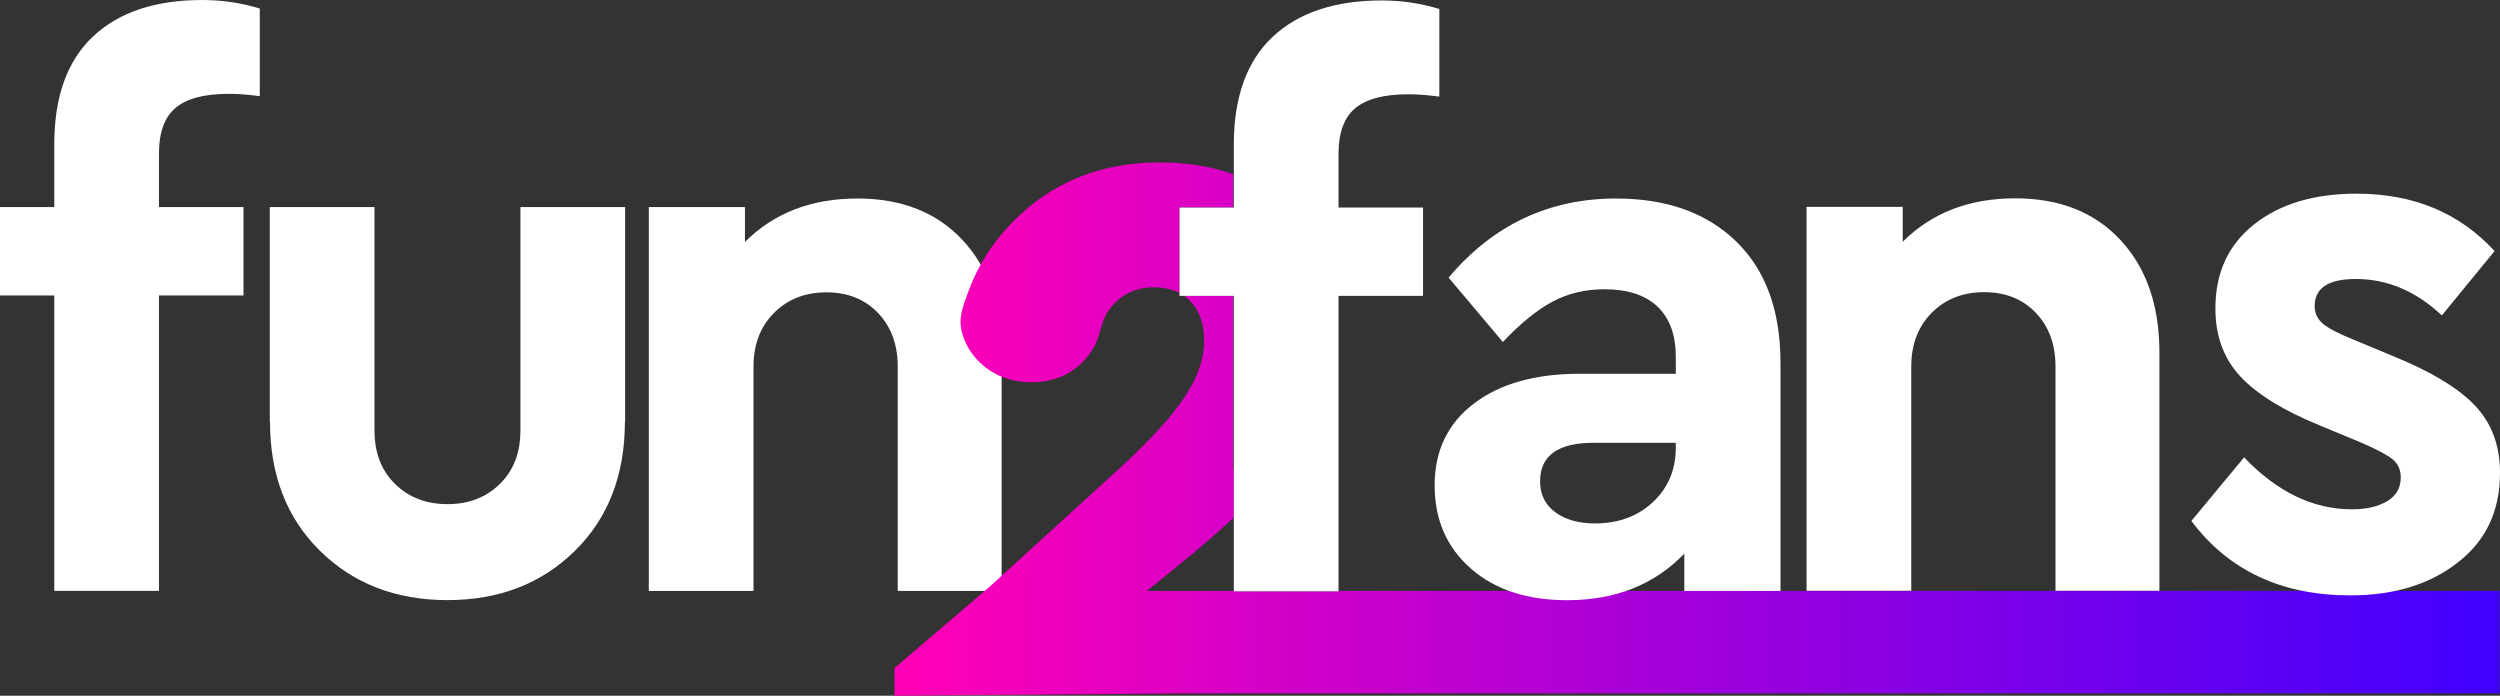
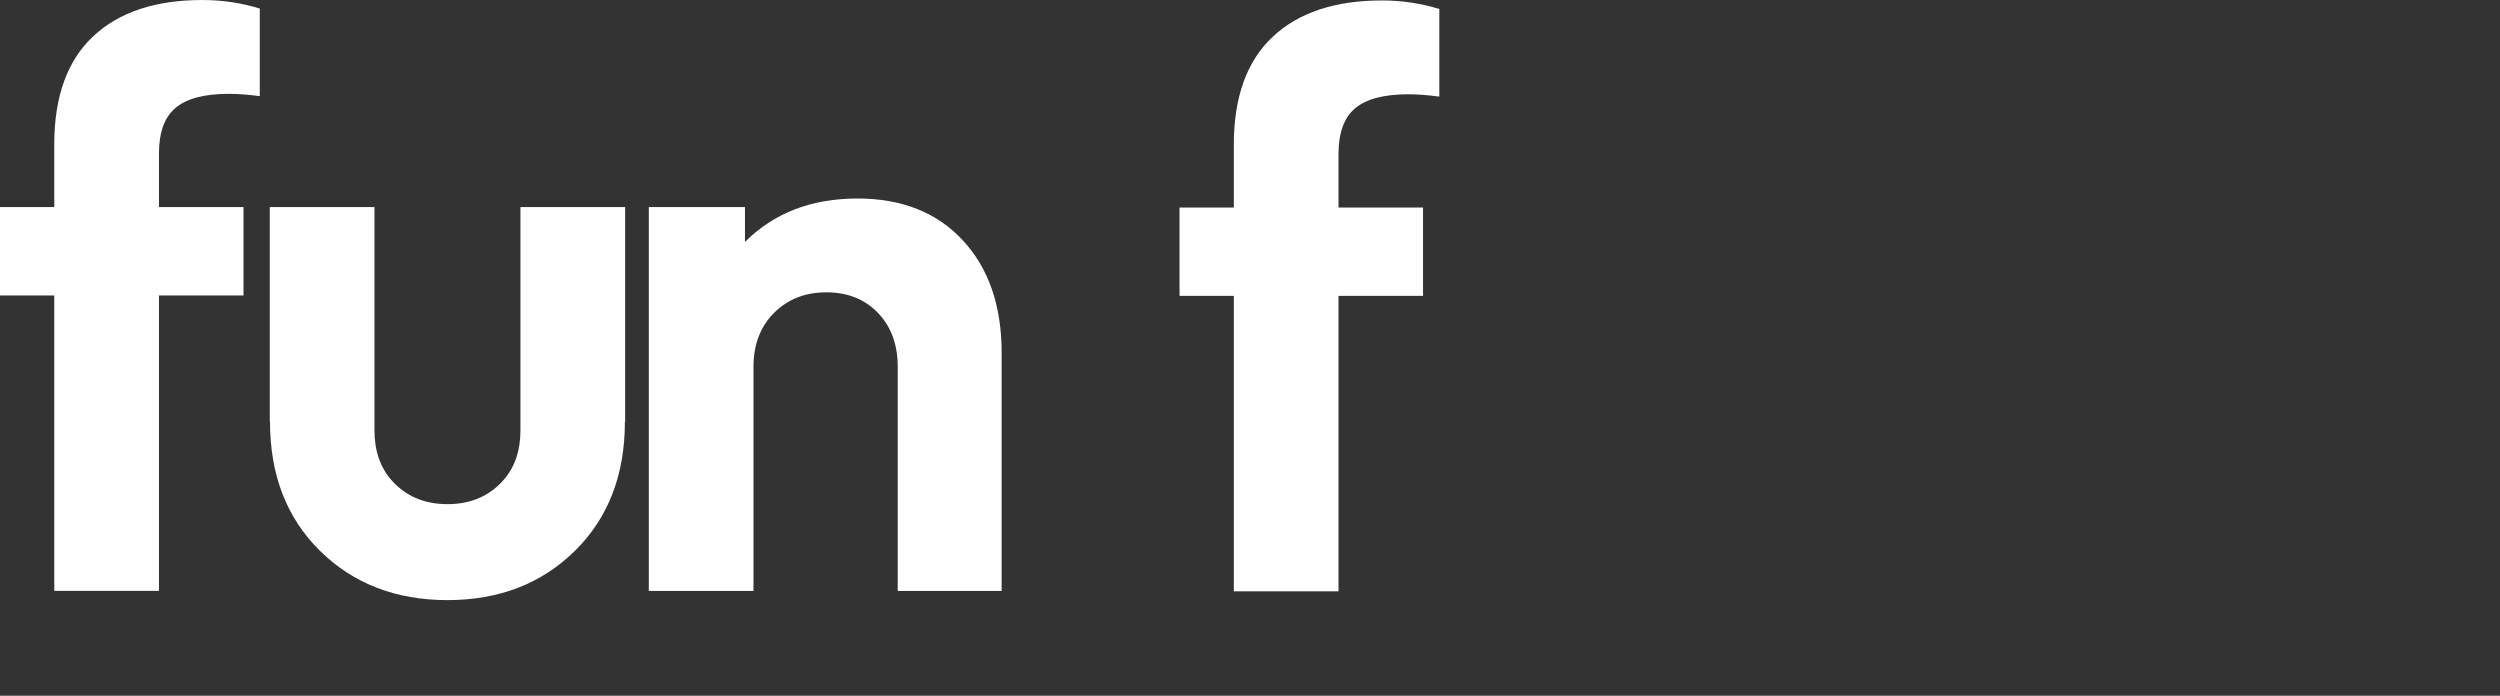
<svg xmlns="http://www.w3.org/2000/svg" xml:space="preserve" width="516.759mm" height="143.812mm" version="1.1" style="shape-rendering:geometricPrecision; text-rendering:geometricPrecision; image-rendering:optimizeQuality; fill-rule:evenodd; clip-rule:evenodd" viewBox="0 0 22006.19 6124.22">
  <rect x="0" y="0" width="22006.19" height="6124.22" fill="#333333" stroke="none" />
  <defs>
    <style type="text/css">
   
    .fil0 {fill:white;fill-rule:nonzero}
    .fil1 {fill:url(#id0);fill-rule:nonzero}
   
  </style>
    <linearGradient id="id0" gradientUnits="userSpaceOnUse" x1="8038.29" y1="5613.8" x2="22001.75" y2="5652.63">
      <stop offset="0" style="stop-opacity:1; stop-color:#FF00B7" />
      <stop offset="1" style="stop-opacity:1; stop-color:#4000FF" />
    </linearGradient>
  </defs>
  <g id="Слой_x0020_1">
    <g id="_105553255583552">
      <path class="fil0" d="M2374.7 3713.34l0 -1890.89 921.56 0 0 1965.89c0,44.39 3,86.65 9.24,127.08l0.65 4.12 1.37 8.34 0.09 0.4 1.14 6.39 0.25 1.46 1.61 8.25 0.56 3 1.05 5.18 0.25 1.15 1.3 6.23 0.15 0.74 1.86 8.03 0.81 3.72 1.05 4.28 2.02 7.85 0 0.09 1.61 6.08 0.49 1.7 1.15 4.37 0.96 3.41 2.27 7.78 0.25 0.8 1.86 5.99 0.24 0.9 1.62 5.02 0.89 2.67 1.06 3.23 1.46 4.37 0.49 1.46 2.01 5.74 0.09 0.25 2.67 7.44 1.46 3.88 1.37 3.56 0.81 2.11 2.11 5.27 0.16 0.49 2.26 5.58 0.49 1.21 1.86 4.46 1.21 2.76 1.21 2.83 1.95 4.37 0.49 1.15 2.51 5.51 0.25 0.49 3.32 7.13 1.61 3.32 1.77 3.65 0.9 1.77 2.67 5.18 0.09 0.24 2.76 5.34 0.74 1.37 3.65 6.79 3.81 6.79 0.49 0.81 3 5.27 0.4 0.65 2.6 4.53 1.3 2.2 4.06 6.63 0.9 1.37 3.23 5.11 0 0.09 4.22 6.39 4.28 6.48 4.46 6.39 0.32 0.49 3.47 4.93 0.65 0.9 2.83 3.97 1.7 2.35 1.86 2.51 2.82 3.72 0.81 1.06 3.65 4.77 0.32 0.32 3.41 4.37 1.37 1.7 2.42 3 2.51 3.07 1.3 1.61 3.72 4.37 0.15 0.25 3.97 4.62 0.97 1.05 3 3.47 2.2 2.42 1.86 2.11 3.41 3.72 0.74 0.8 4.13 4.46 0.56 0.49 3.66 3.88 1.77 1.86 2.51 2.6 3.01 3.07 1.3 1.3 4.37 4.28c120.6,118.34 274.22,177.43 460.82,177.43 186.6,0 340.22,-59.1 460.83,-177.43l4.37 -4.28 1.3 -1.3 3 -3.07 2.51 -2.6 1.77 -1.86 3.65 -3.88 0.56 -0.49 4.12 -4.46 0.74 -0.8 3.41 -3.72 1.86 -2.11 2.2 -2.42 3.01 -3.47 0.96 -1.05 3.97 -4.62 0.16 -0.25 3.72 -4.37 1.3 -1.61 2.51 -3.07 2.42 -3 1.37 -1.7 3.41 -4.37 0.31 -0.32 3.66 -4.77 0.8 -1.06 2.83 -3.72 1.86 -2.51 1.7 -2.35 2.82 -3.97 0.65 -0.9 3.47 -4.93 0.31 -0.49 4.46 -6.39 4.28 -6.48 4.21 -6.39 0 -0.09 3.23 -5.11 0.89 -1.37 4.06 -6.63 1.3 -2.2 2.6 -4.53 0.4 -0.65 3 -5.27 0.49 -0.81 3.81 -6.79 3.65 -6.79 0.74 -1.37 2.76 -5.34 0.09 -0.24 2.67 -5.18 0.9 -1.77 1.77 -3.65 1.61 -3.32 3.32 -7.13 0.25 -0.49 2.51 -5.51 0.49 -1.15 1.95 -4.37 1.21 -2.83 1.21 -2.76 1.86 -4.46 0.49 -1.21 2.27 -5.58 0.16 -0.49 2.1 -5.27 0.81 -2.11 1.37 -3.56 1.46 -3.88 2.67 -7.44 0.09 -0.25 2.02 -5.74 0.49 -1.46 1.46 -4.37 1.05 -3.23 0.9 -2.67 1.61 -5.02 0.25 -0.9 1.86 -5.99 0.25 -0.8 2.26 -7.78 0.97 -3.41 1.14 -4.37 0.49 -1.7 1.61 -6.08 0 -0.09 2.02 -7.85 1.05 -4.28 0.81 -3.72 1.86 -8.03 0.16 -0.74 1.3 -6.23 0.25 -1.15 1.06 -5.18 0.56 -3 1.61 -8.25 0.25 -1.46 1.15 -6.39 0.09 -0.4 1.37 -8.34 0.65 -4.12c6.23,-40.43 9.24,-82.69 9.24,-127.08l0 -1965.89 921.56 0 0 1890.89 -2.13 -0.85c0,468.67 -146.83,847.53 -440.24,1136.56 -293.32,288.71 -667.22,433.18 -1121.7,433.45 -454.48,-0.27 -828.38,-144.75 -1121.7,-433.45 -293.41,-289.04 -440.24,-667.89 -440.24,-1136.56l-2.13 0.85z" />
      <path class="fil0" d="M1399.29 1351.51l0 471.03 744.1 0 0 778.2 -744.1 0 0 1201.6 0 664.58 0 733.94 -921.47 0 0 -94.54 0 -1303.98 0 -1201.6 -477.82 0 0 -778.2 477.82 0 0 -552.91c0,-418.7 113.78,-734.95 341.28,-948.84 227.57,-213.89 548.38,-320.79 962.45,-320.79 172.9,0 341.37,24.95 505.19,75.09l0 771.32c-100.17,-13.61 -191.22,-20.49 -273.1,-20.49 -213.89,0 -369.71,40.98 -467.61,122.86 -97.84,81.88 -146.74,216.24 -146.74,402.76l0 -0.03z" />
      <path class="fil0" d="M8816.89 3105.77l0 2095.63 -914.67 0 0 -1972.77c0,-195.66 -58.07,-353.75 -174.05,-474.43 -116.04,-120.6 -267.34,-180.93 -454.01,-180.93 -186.6,0 -340.13,60.33 -460.74,180.93 -120.51,120.6 -180.84,278.75 -180.84,474.43l0 312.54 0 1660.23 -921.47 0 0 -1660.23 0 -1718.64 846.4 0 0 307.17c254.87,-254.87 584.81,-382.33 989.83,-382.33 391.32,0 700.85,122.93 928.35,368.65 227.5,245.72 341.28,575.66 341.28,989.74l-0.09 0z" />
-       <path class="fil1" d="M10520.06 4856.65l-424.73 344.76 765.38 0 0 3.97 921.47 0 0 -3.97 10219.57 0 0 902.45 -11337.53 0 -290.25 0.4c-1043.07,8.25 -1565.8,12.42 -2499.73,19.96l-0.56 -243.62 829.97 -709.28 1165.17 -1061.75c258.1,-238.01 444.61,-443.09 559.54,-615.34 114.92,-172.19 171.78,-339.51 170.8,-501.72 -0.9,-143.67 -40.89,-257.05 -120.26,-340.07 -17.11,-17.88 -35.61,-33.81 -55.48,-47.8l431.09 0 0 1523.22 6.21 0 0 427.8c-105.31,97.41 -219.3,197.56 -342,300.43l1.35 0.56zm-137.17 -2276.82c-64.8,-34.26 -142,-51.14 -231.6,-50.57 -162.21,0.97 -291.64,66.57 -388.18,197.12l-8.9 12.4 -0.74 0.99 -0.25 0.4 -0.49 0.56c-56.05,80.98 -67.42,207.1 -115.51,299.73l-1.3 2.42 -1.3 2.42 -0.49 0.81 -0.8 1.61 -1.3 2.42 -1.37 2.42 -0.15 0.32 -1.15 2.11 -1.37 2.42 -1.3 2.2 -0.09 0.16 -1.37 2.42 -1.37 2.35 -1.05 1.77 -0.32 0.65 -1.37 2.35 -1.46 2.35 -0.81 1.3 -0.65 1.05 -1.37 2.35 -1.46 2.35 -0.56 0.8 -0.89 1.55 -3.01 4.71 -0.25 0.32 -1.21 1.95 -1.55 2.35 -1.46 2.2 -0.09 0.09 -1.46 2.35 -1.55 2.26 -1.21 1.77 -0.4 0.49 -1.55 2.27 -1.55 2.35 -0.9 1.21 -0.74 0.96 -1.55 2.27 -1.61 2.27 -0.65 0.8 -0.96 1.46 -1.61 2.26 -1.7 2.2 -0.25 0.4 -1.37 1.86 -1.61 2.2 -1.71 2.2 -1.7 2.27 -1.7 2.2 -1.3 1.7 -0.4 0.49 -1.7 2.2 -1.7 2.2 -1.06 1.3 -0.74 0.89 -1.77 2.2 -1.7 2.11 -0.74 0.81 -1.06 1.37 -1.77 2.11 -1.77 2.2 -0.4 0.4 -1.46 1.7 -1.77 2.11 -1.77 2.11 -0.09 0.09 -1.77 2.1 -1.86 2.11 -1.46 1.61 -0.4 0.49 -1.86 2.11 -1.95 2.02 -1.06 1.3 -0.8 0.81 -1.86 2.11 -1.95 2.02 -0.81 0.8 -1.14 1.3 -1.95 2.02 -1.95 2.11 -0.4 0.4 -1.55 1.61 -2.02 2.02 -1.95 2.02c-118.25,120.51 -268.48,180.84 -450.53,180.84 -186.6,0 -340.13,-59.13 -460.74,-177.43l-4.37 -4.28 -1.3 -1.3 -3 -3.07 -2.51 -2.6 -1.77 -1.86 -3.65 -3.88 -0.56 -0.49 -4.12 -4.46 -0.74 -0.81 -3.41 -3.72 -1.86 -2.11 -2.2 -2.42 -3.01 -3.47 -0.96 -1.06 -3.97 -4.62 -0.16 -0.25 -3.72 -4.37 -1.3 -1.61 -2.51 -3.07 -2.42 -3.01 -1.37 -1.7 -3.41 -4.37 -0.32 -0.32 -3.65 -4.78 -0.8 -1.05 -2.83 -3.72 -1.86 -2.51 -1.7 -2.35 -2.82 -3.97 -0.65 -0.9 -3.47 -4.93 -0.31 -0.49 -3.07 -4.46 -1.37 -1.95 -1.95 -3 -2.35 -3.47 -0.96 -1.55 -3.23 -4.94 0 -0.09 -3.23 -5.11 -0.9 -1.37 -2.27 -3.72 -1.77 -2.92 -1.3 -2.2 -2.6 -4.53 -0.4 -0.65 -3 -5.27 -0.49 -0.81 -2.42 -4.37 -1.37 -2.42 -1.55 -2.91 -2.11 -3.88 -0.74 -1.37 -2.76 -5.34 -0.09 -0.25 -2.67 -5.18 -0.89 -1.77 -1.77 -3.65 -1.61 -3.32 -0.97 -2.1 -2.35 -4.94 -0.25 -0.49 -2.51 -5.51 -0.49 -1.14 -1.95 -4.37 -1.21 -2.82 -1.21 -2.76 -1.86 -4.46 -0.49 -1.21 -2.27 -5.58 -0.16 -0.49 -2.11 -5.27 -0.8 -2.11 -1.37 -3.56 -1.46 -3.88 -0.65 -1.86 -2.02 -5.52 -0.09 -0.25 -2.02 -5.74 -0.49 -1.46 -1.46 -4.37 -1.05 -3.23c-46.08,-137.08 -3.99,-238.08 51,-388.07 83.56,-227.74 214.85,-432.19 393.83,-613.35 338.61,-342.73 762.98,-515.64 1272.95,-518.73 243.44,-1.46 464.14,32.8 662.23,102.69l0 294.04 -471.61 0 0 753.32z" />
-       <path class="fil0" d="M15672.57 3194.54l0 2006.87 -846.41 0 0 -327.67c-263.93,273.1 -607.56,409.55 -1030.72,409.55 -354.98,0 -638.19,-93.29 -849.79,-279.8 -211.62,-186.6 -317.38,-430.04 -317.38,-730.42 0,-304.92 114.92,-544.88 344.76,-720.14 229.76,-175.17 540.34,-262.81 931.76,-262.81l846.41 0 0 -150.15c0,-191.13 -53.45,-337.87 -160.35,-440.24 -106.99,-102.37 -262.81,-153.56 -467.62,-153.56 -168.38,0 -320.79,36.37 -457.41,109.16 -136.47,72.8 -282.07,191.13 -436.86,354.98l-477.82 -566.51c391.32,-464.21 882.84,-696.32 1474.46,-696.32 446.01,0 798.61,126.34 1058.03,378.95 259.49,252.52 389.06,608.62 389.06,1068.3l-0.11 -0.18zm-921.49 744.03l0 -40.98 -723.54 0c-314,0 -471.02,113.78 -471.02,341.28 0,113.78 44.39,203.68 133.15,269.6 88.67,66.09 205.95,99.05 351.48,99.05 204.81,0 374.33,-62.53 508.6,-187.66 134.21,-125.22 201.33,-285.56 201.33,-481.22l0 -0.07z" />
-       <path class="fil0" d="M19289.45 4585.66l464.14 -559.79c291.23,304.91 607.5,457.32 948.84,457.32 127.39,0 230.9,-23.9 310.59,-71.67 79.68,-47.78 119.54,-117.1 119.54,-208.15 0,-68.27 -23.97,-121.72 -71.67,-160.44 -47.78,-38.72 -139.95,-87.62 -276.49,-146.74l-361.86 -150.24c-323.05,-132.01 -557.43,-276.48 -703.05,-433.45 -145.69,-157.03 -218.51,-356.1 -218.51,-597.36 0,-314 113.78,-560.93 341.37,-740.63 227.5,-179.79 527.88,-269.7 901.06,-269.7 500.57,0 905.6,168.44 1214.97,505.19l-464.14 566.51c-227.5,-213.89 -480.08,-320.79 -757.71,-320.79 -241.18,0 -361.77,79.68 -361.77,238.91 0,63.65 25.02,116.13 75.09,157.03 50.04,40.98 143.35,88.67 279.8,143.35l327.67 136.47c336.75,136.47 579.13,282.07 726.95,436.93 147.97,154.67 221.91,352.62 221.91,593.89 0,336.75 -125.13,600.68 -375.45,791.81 -245.72,191.13 -559.69,286.69 -941.96,286.69 -605.21,0 -1071.62,-218.41 -1399.31,-655.27l-0.02 0.11z" />
-       <path class="fil0" d="M19008.19 3104.25l0 2095.63 -914.67 0 0 -1972.77c0,-195.66 -58.06,-353.75 -174.04,-474.43 -116.14,-120.6 -267.34,-180.93 -454.01,-180.93 -186.6,0 -340.14,60.33 -460.83,180.93 -120.51,120.6 -180.84,278.68 -180.84,474.43l0 1972.77 -921.47 0 0 -3378.96 846.41 0 0 307.18c254.87,-254.87 584.81,-382.33 989.82,-382.33 391.32,0 700.86,122.93 928.35,368.74 227.5,245.72 341.28,575.66 341.28,989.74z" />
      <path class="fil0" d="M11782.18 1355.48l0 471.02 744.1 0 0 778.14 -744.1 0 0 2600.73 -921.47 0 0 -2600.73 -477.82 0 0 -778.14 477.82 0 0 -552.9c0,-418.7 113.78,-734.95 341.28,-948.84 227.56,-213.89 548.37,-320.79 962.45,-320.79 172.9,0 341.37,25.02 505.19,75.09l0 771.32c-100.17,-13.61 -191.22,-20.49 -273.1,-20.49 -213.89,0 -369.71,40.98 -467.62,122.86 -97.84,81.97 -146.74,216.24 -146.74,402.82l0 -0.09z" />
    </g>
  </g>
</svg>